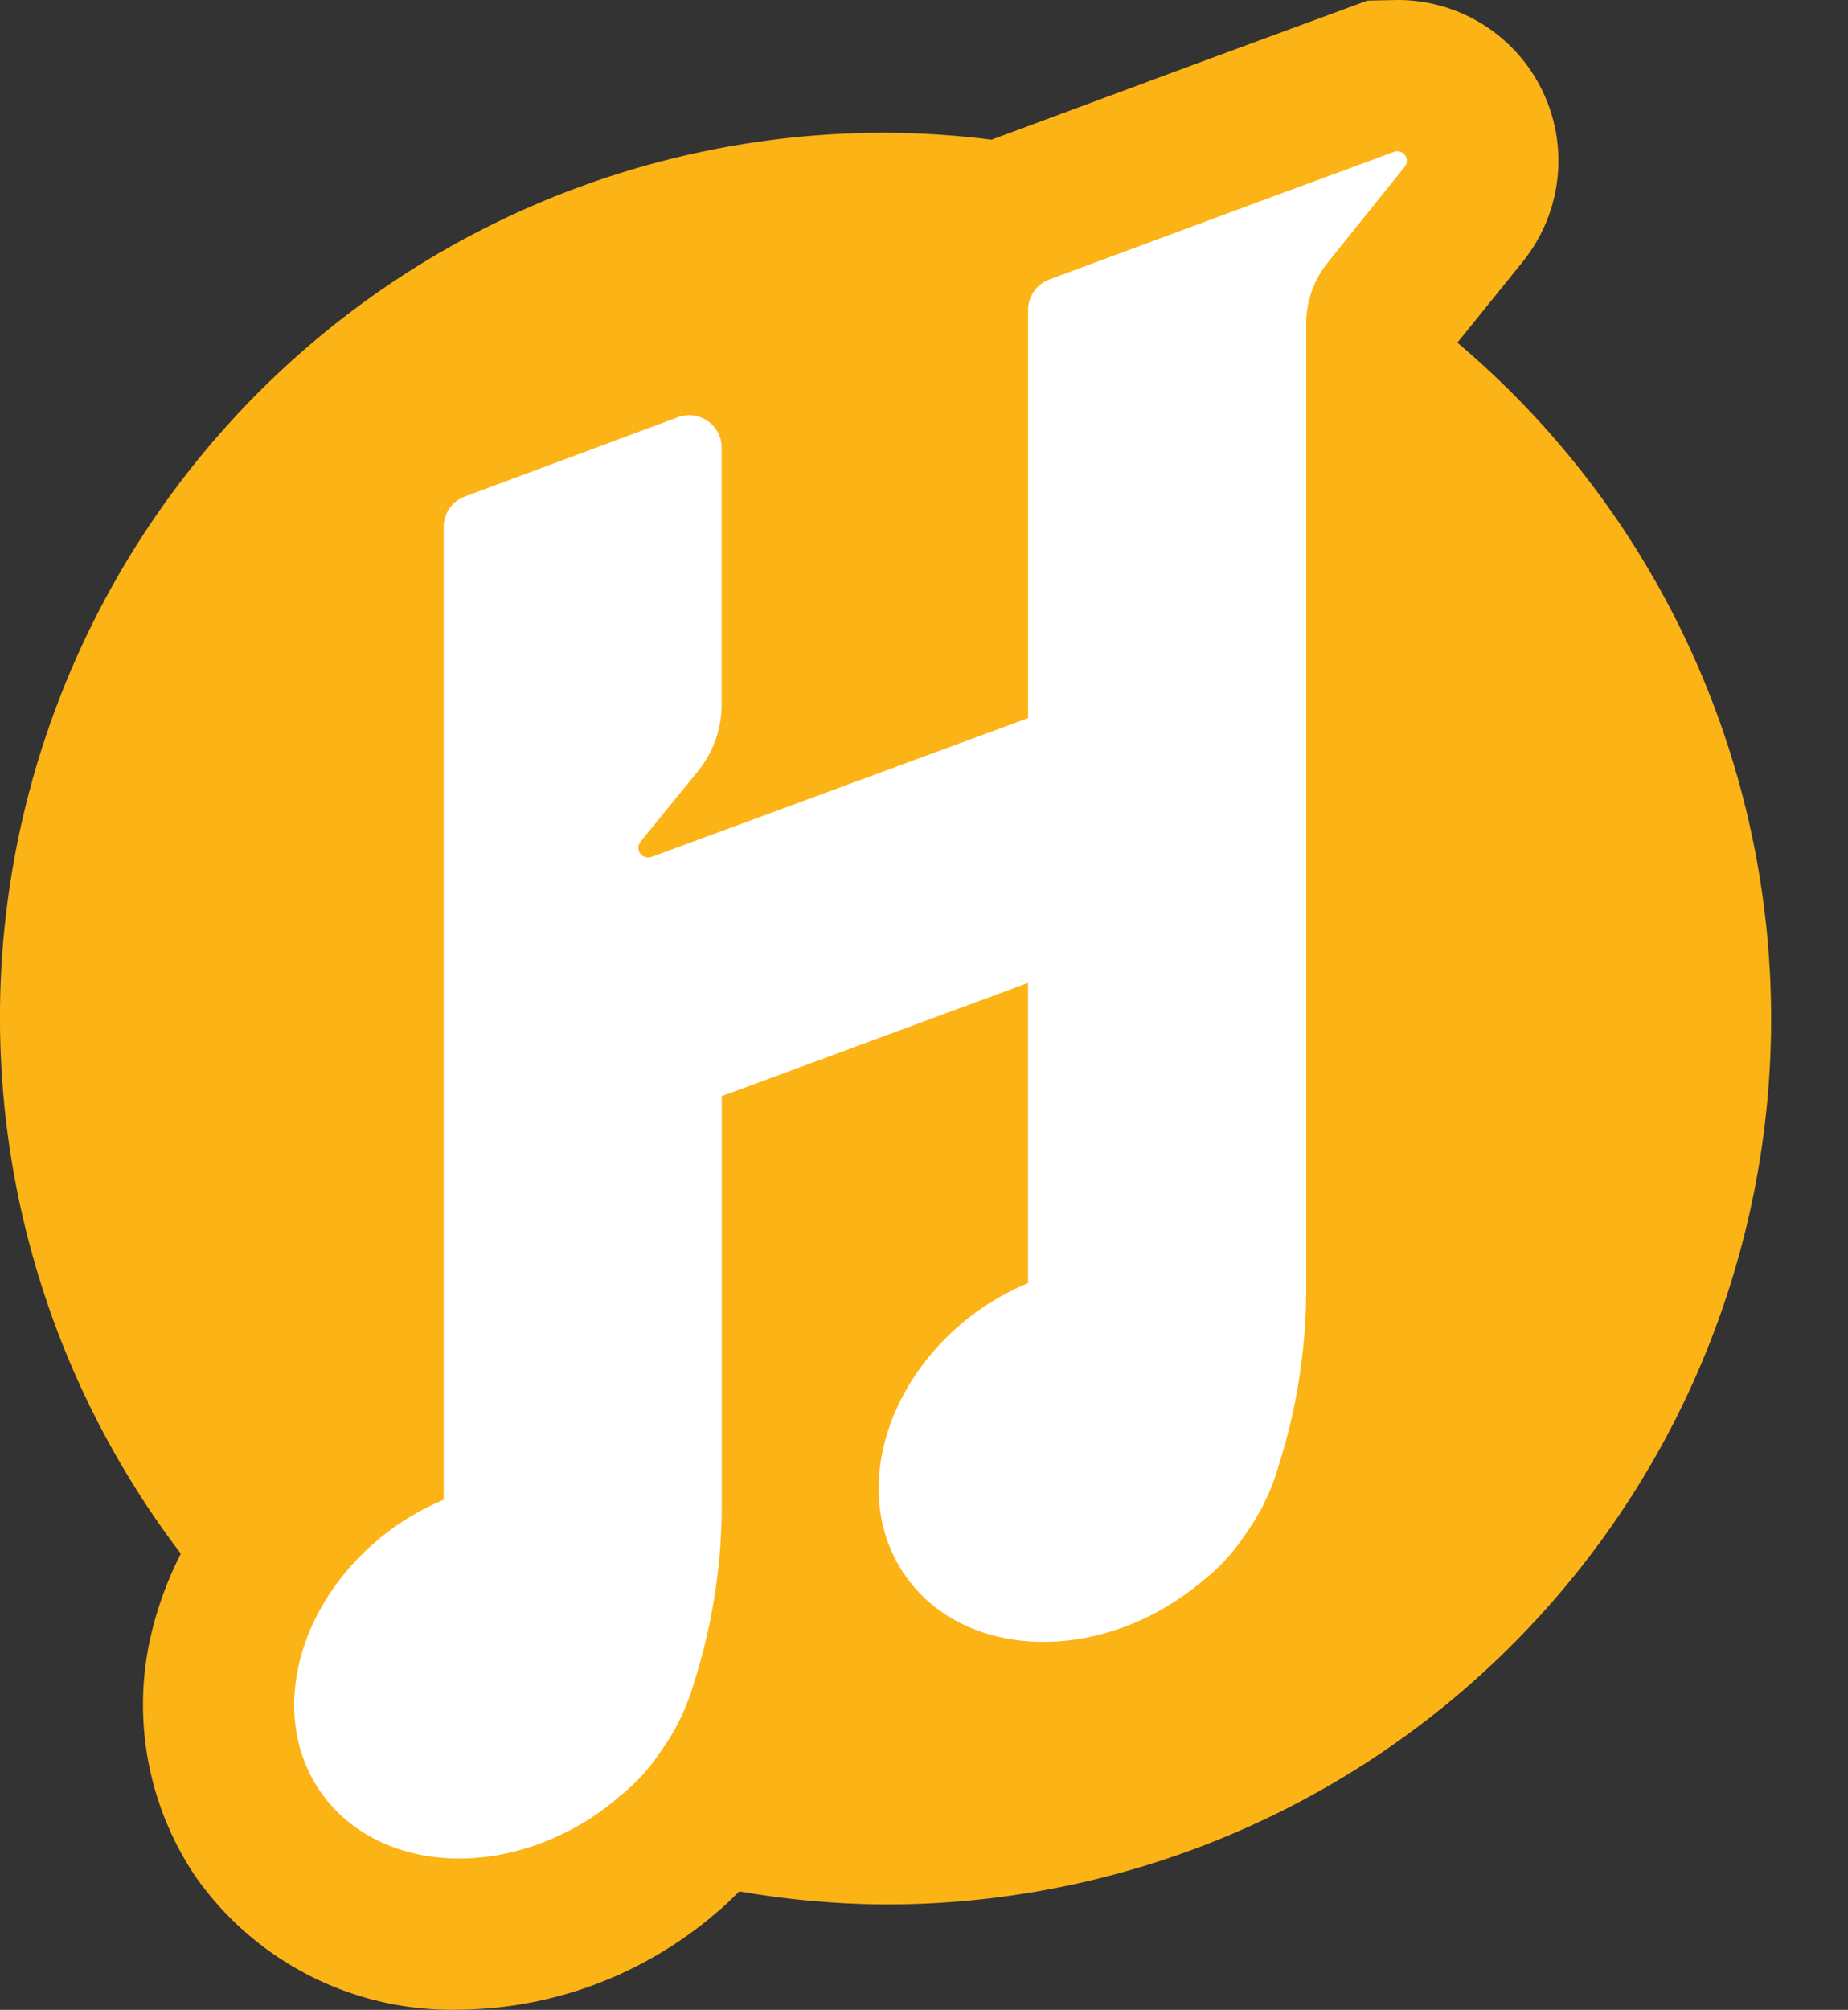
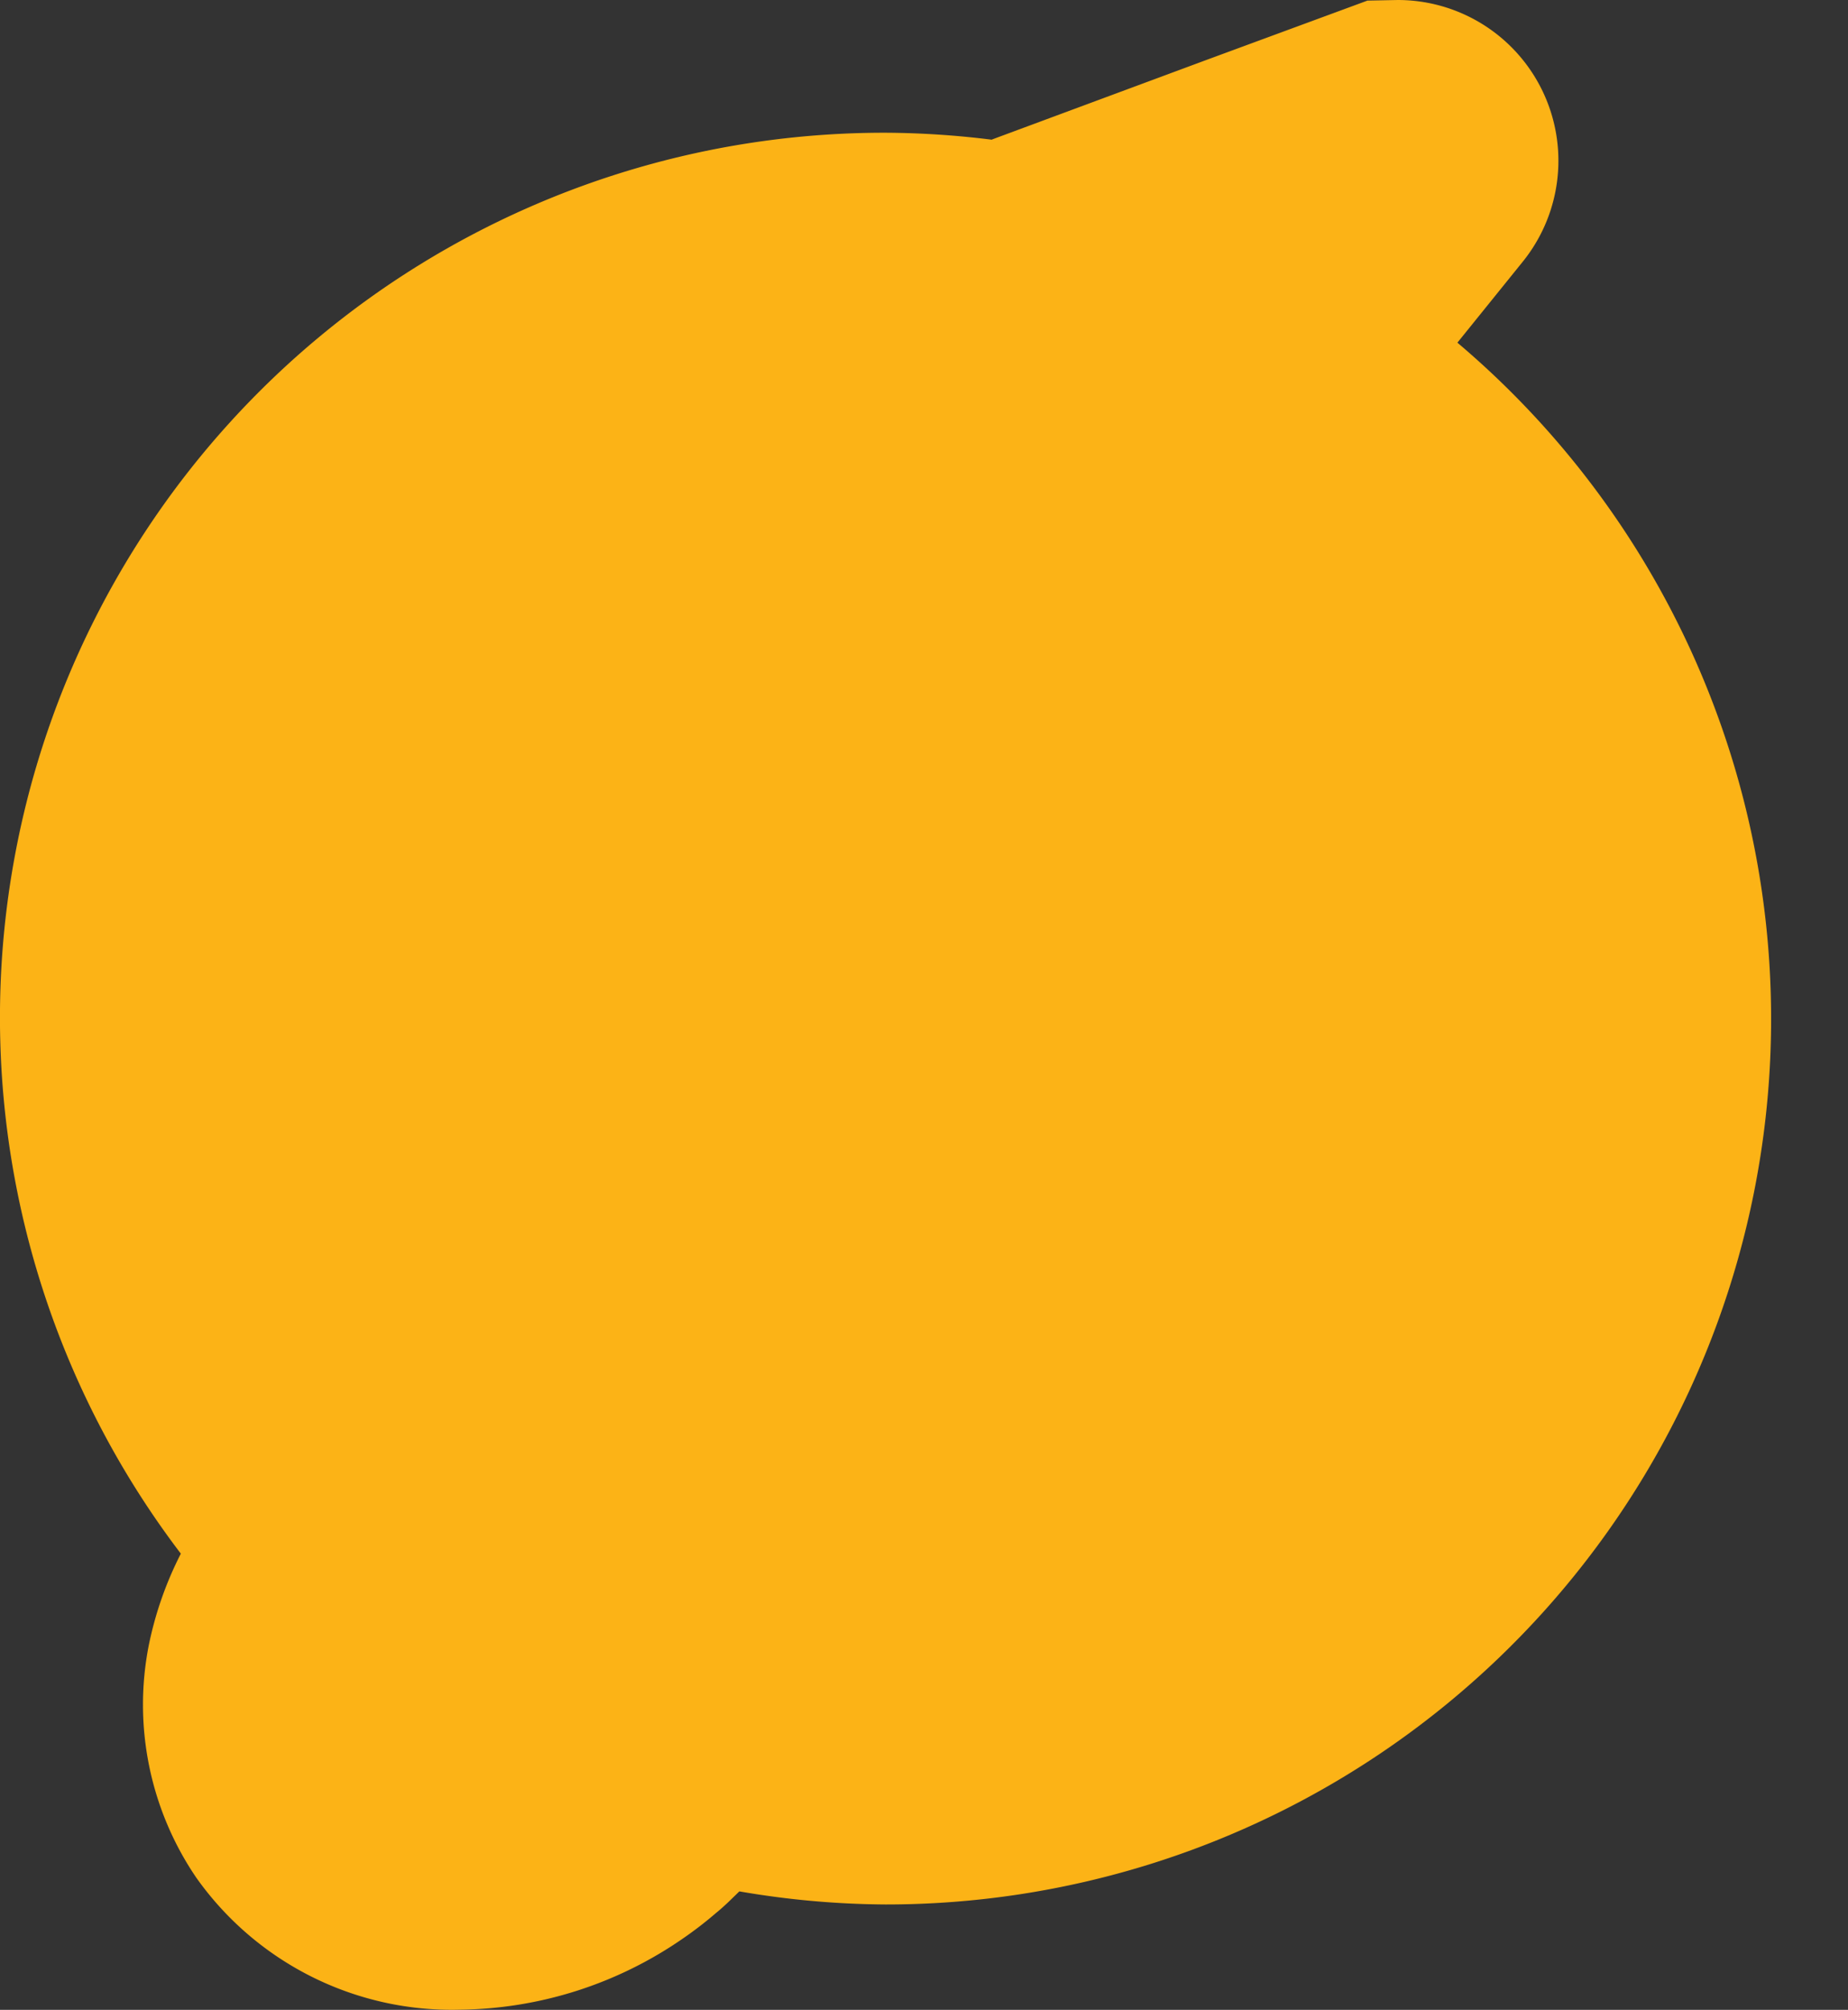
<svg xmlns="http://www.w3.org/2000/svg" width="49" height="53.269" viewBox="0 0 49 53.269">
  <rect x="0" y="0" width="49" height="53.269" fill="#333333" stroke="none" />
  <g id="Group_2667" data-name="Group 2667" transform="translate(-156.74 -158.634)">
    <g id="Group_2662" data-name="Group 2662">
      <path id="Path_9661" data-name="Path 9661" d="M195.384,167.72v-.005l1.719-2.129a4.26,4.26,0,0,0-3.3-6.952l-.805.016-4.284,1.578-5.576,2.068-.106.04a23.519,23.519,0,0,0-2.812-.184h0a23.45,23.45,0,0,0-18.685,37.66,9.485,9.485,0,0,0-.85,2.427,8.148,8.148,0,0,0,1.259,6.16,8.3,8.3,0,0,0,6.98,3.5,10.589,10.589,0,0,0,5.928-1.89,10.119,10.119,0,0,0,.882-.681c.213-.171.41-.371.61-.565a23.472,23.472,0,0,0,3.876.347h0a23.47,23.47,0,0,0,15.163-41.394Z" fill="#fcb316" />
-       <path id="Path_9662" data-name="Path 9662" d="M191.949,165.589a2.591,2.591,0,0,0-.575,1.627v25.642a15.479,15.479,0,0,1-.724,4.6,5.768,5.768,0,0,1-.762,1.658c-.037.056-.074.111-.117.173-.031.043-.061.092-.1.141a4.9,4.9,0,0,1-1,1.069,6.224,6.224,0,0,1-.6.46c-2.593,1.794-5.886,1.53-7.341-.583s-.541-5.289,2.051-7.077a7.138,7.138,0,0,1,1.217-.657v-7.956l-8.121,3V198.6a15.5,15.5,0,0,1-.725,4.6,5.913,5.913,0,0,1-.756,1.658c-.037.056-.08.111-.117.172a1.189,1.189,0,0,0-.1.142,5.067,5.067,0,0,1-1.007,1.069,6.448,6.448,0,0,1-.59.46c-2.6,1.794-5.885,1.53-7.347-.583s-.541-5.29,2.058-7.077a6.9,6.9,0,0,1,1.21-.658V172.592a.861.861,0,0,1,.565-.8l5.645-2.1a.861.861,0,0,1,1.162.8v6.81a2.815,2.815,0,0,1-.633,1.778l-1.518,1.861a.259.259,0,0,0,.289.406L184,177.666V166.854a.864.864,0,0,1,.559-.811l5.547-2.058.1-.037,3.5-1.29a.252.252,0,0,1,.283.393Z" fill="#fff" />
    </g>
  </g>
</svg>